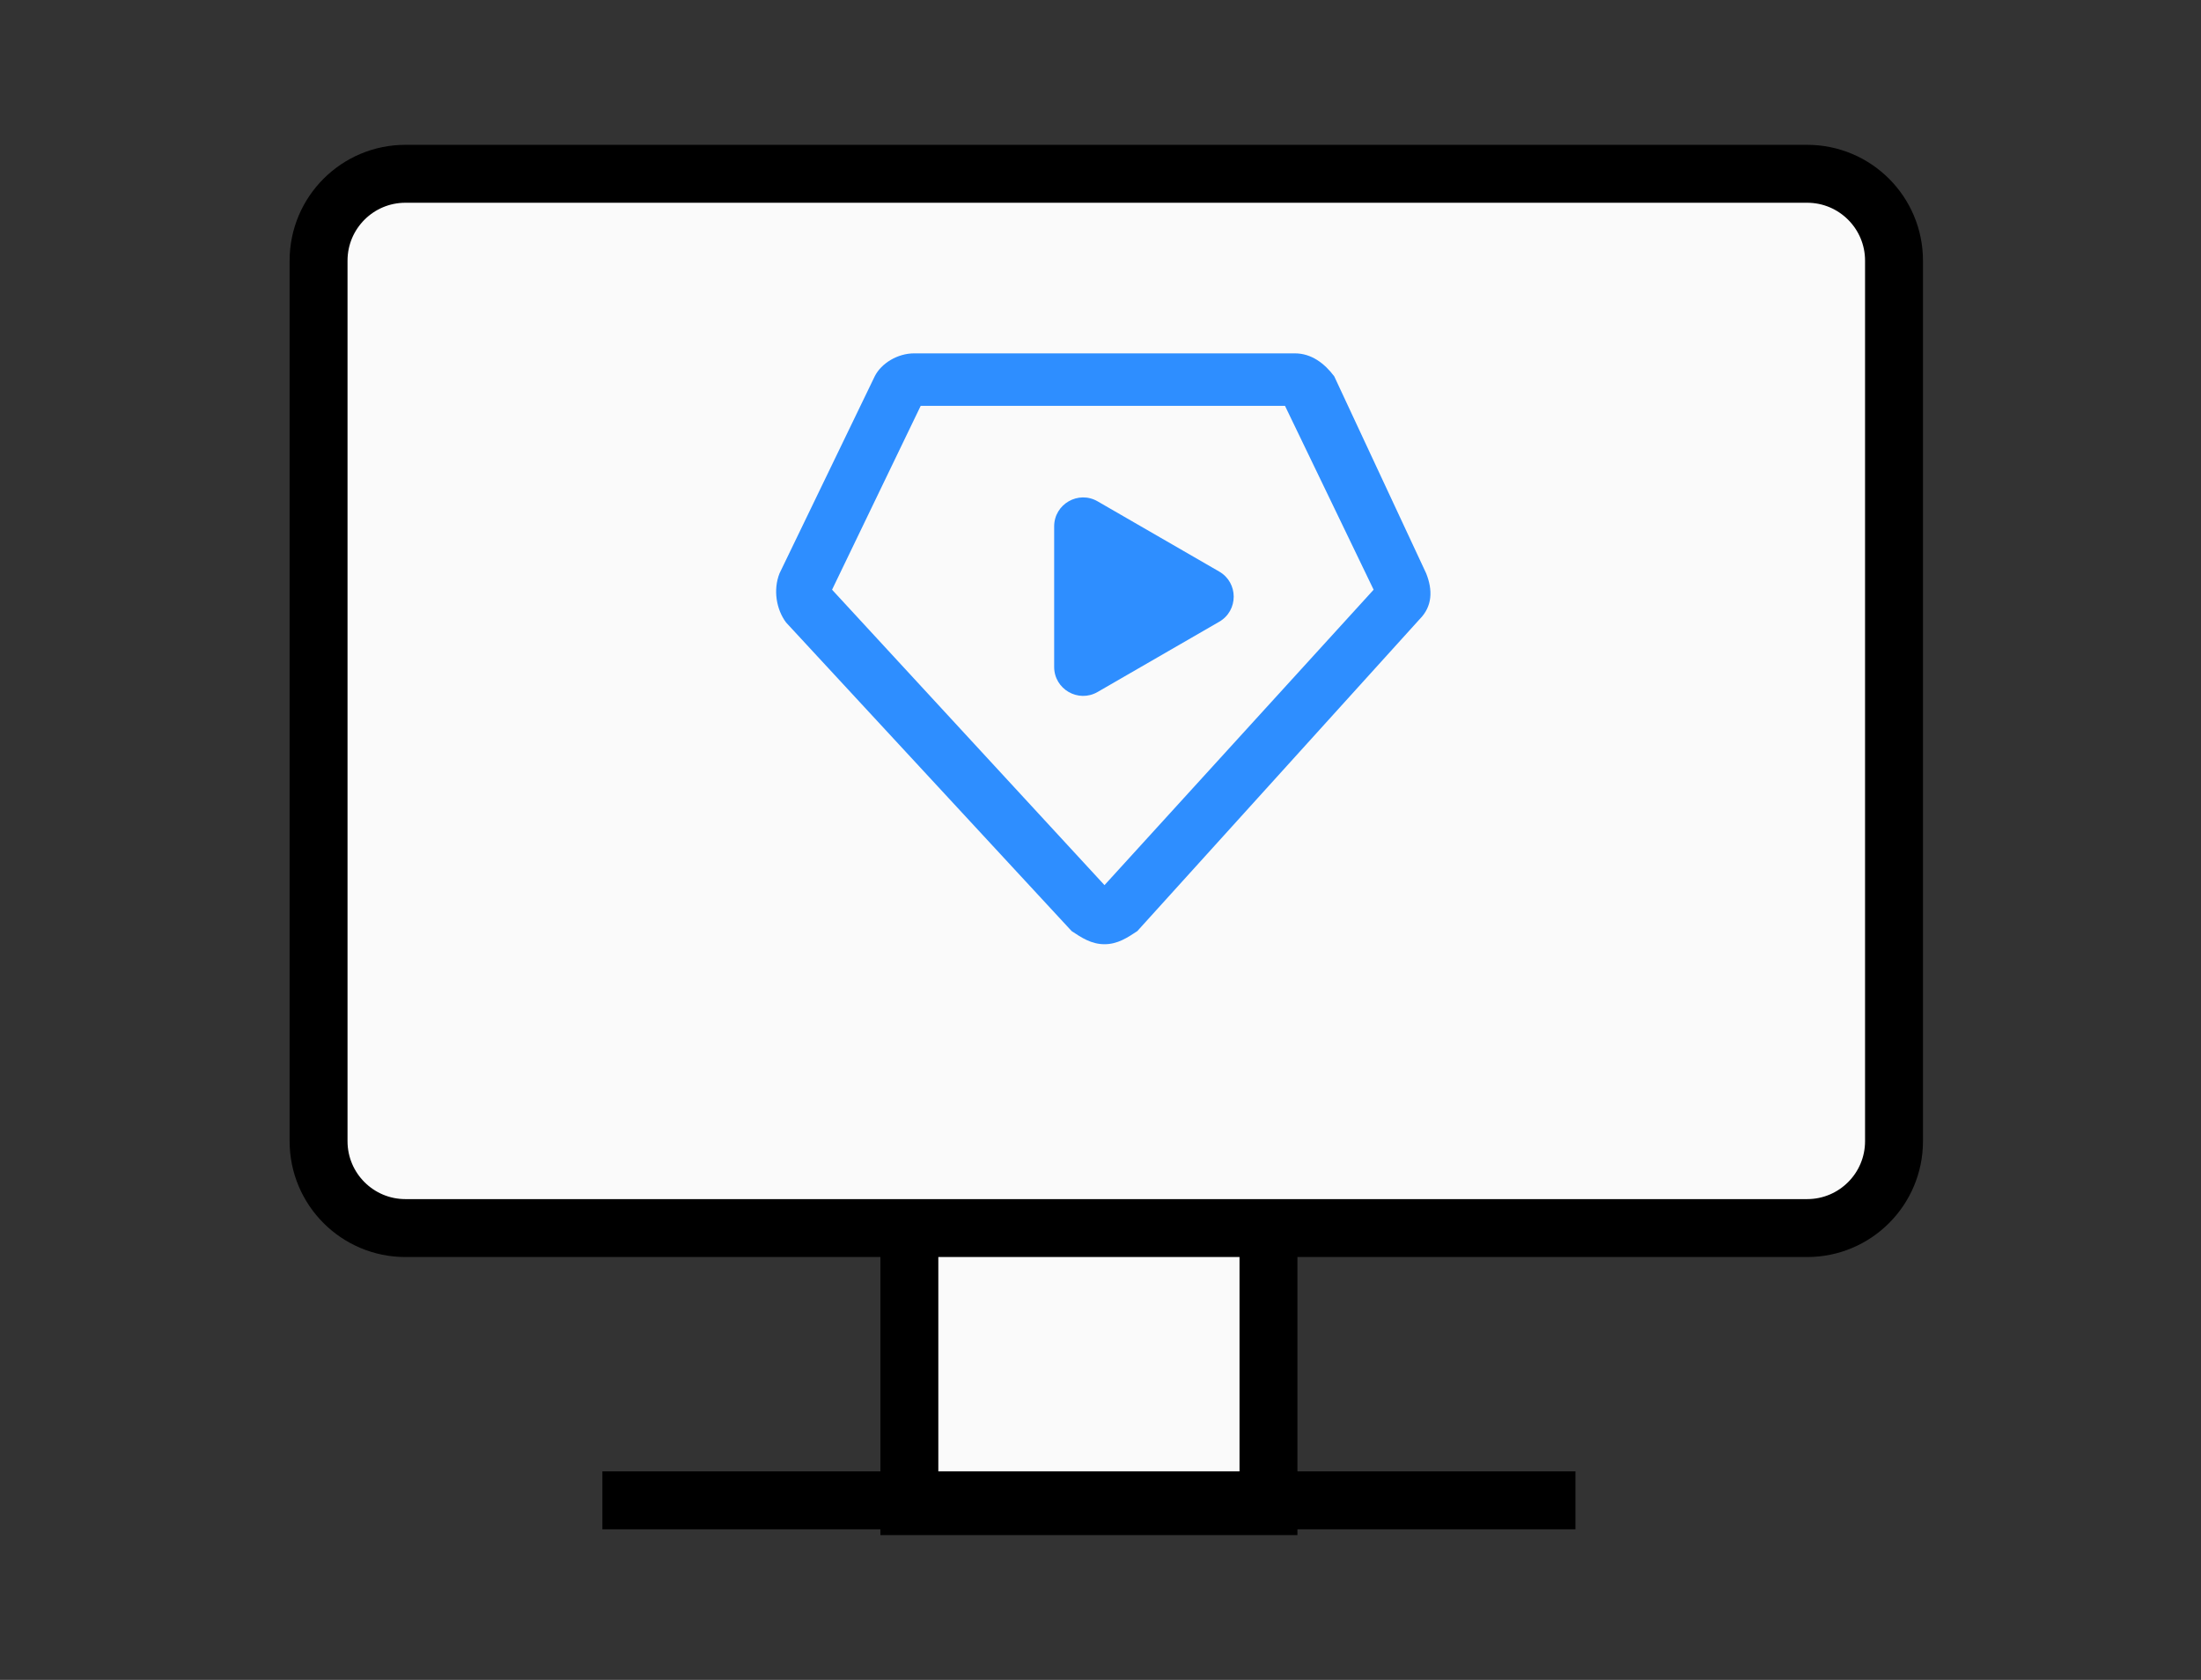
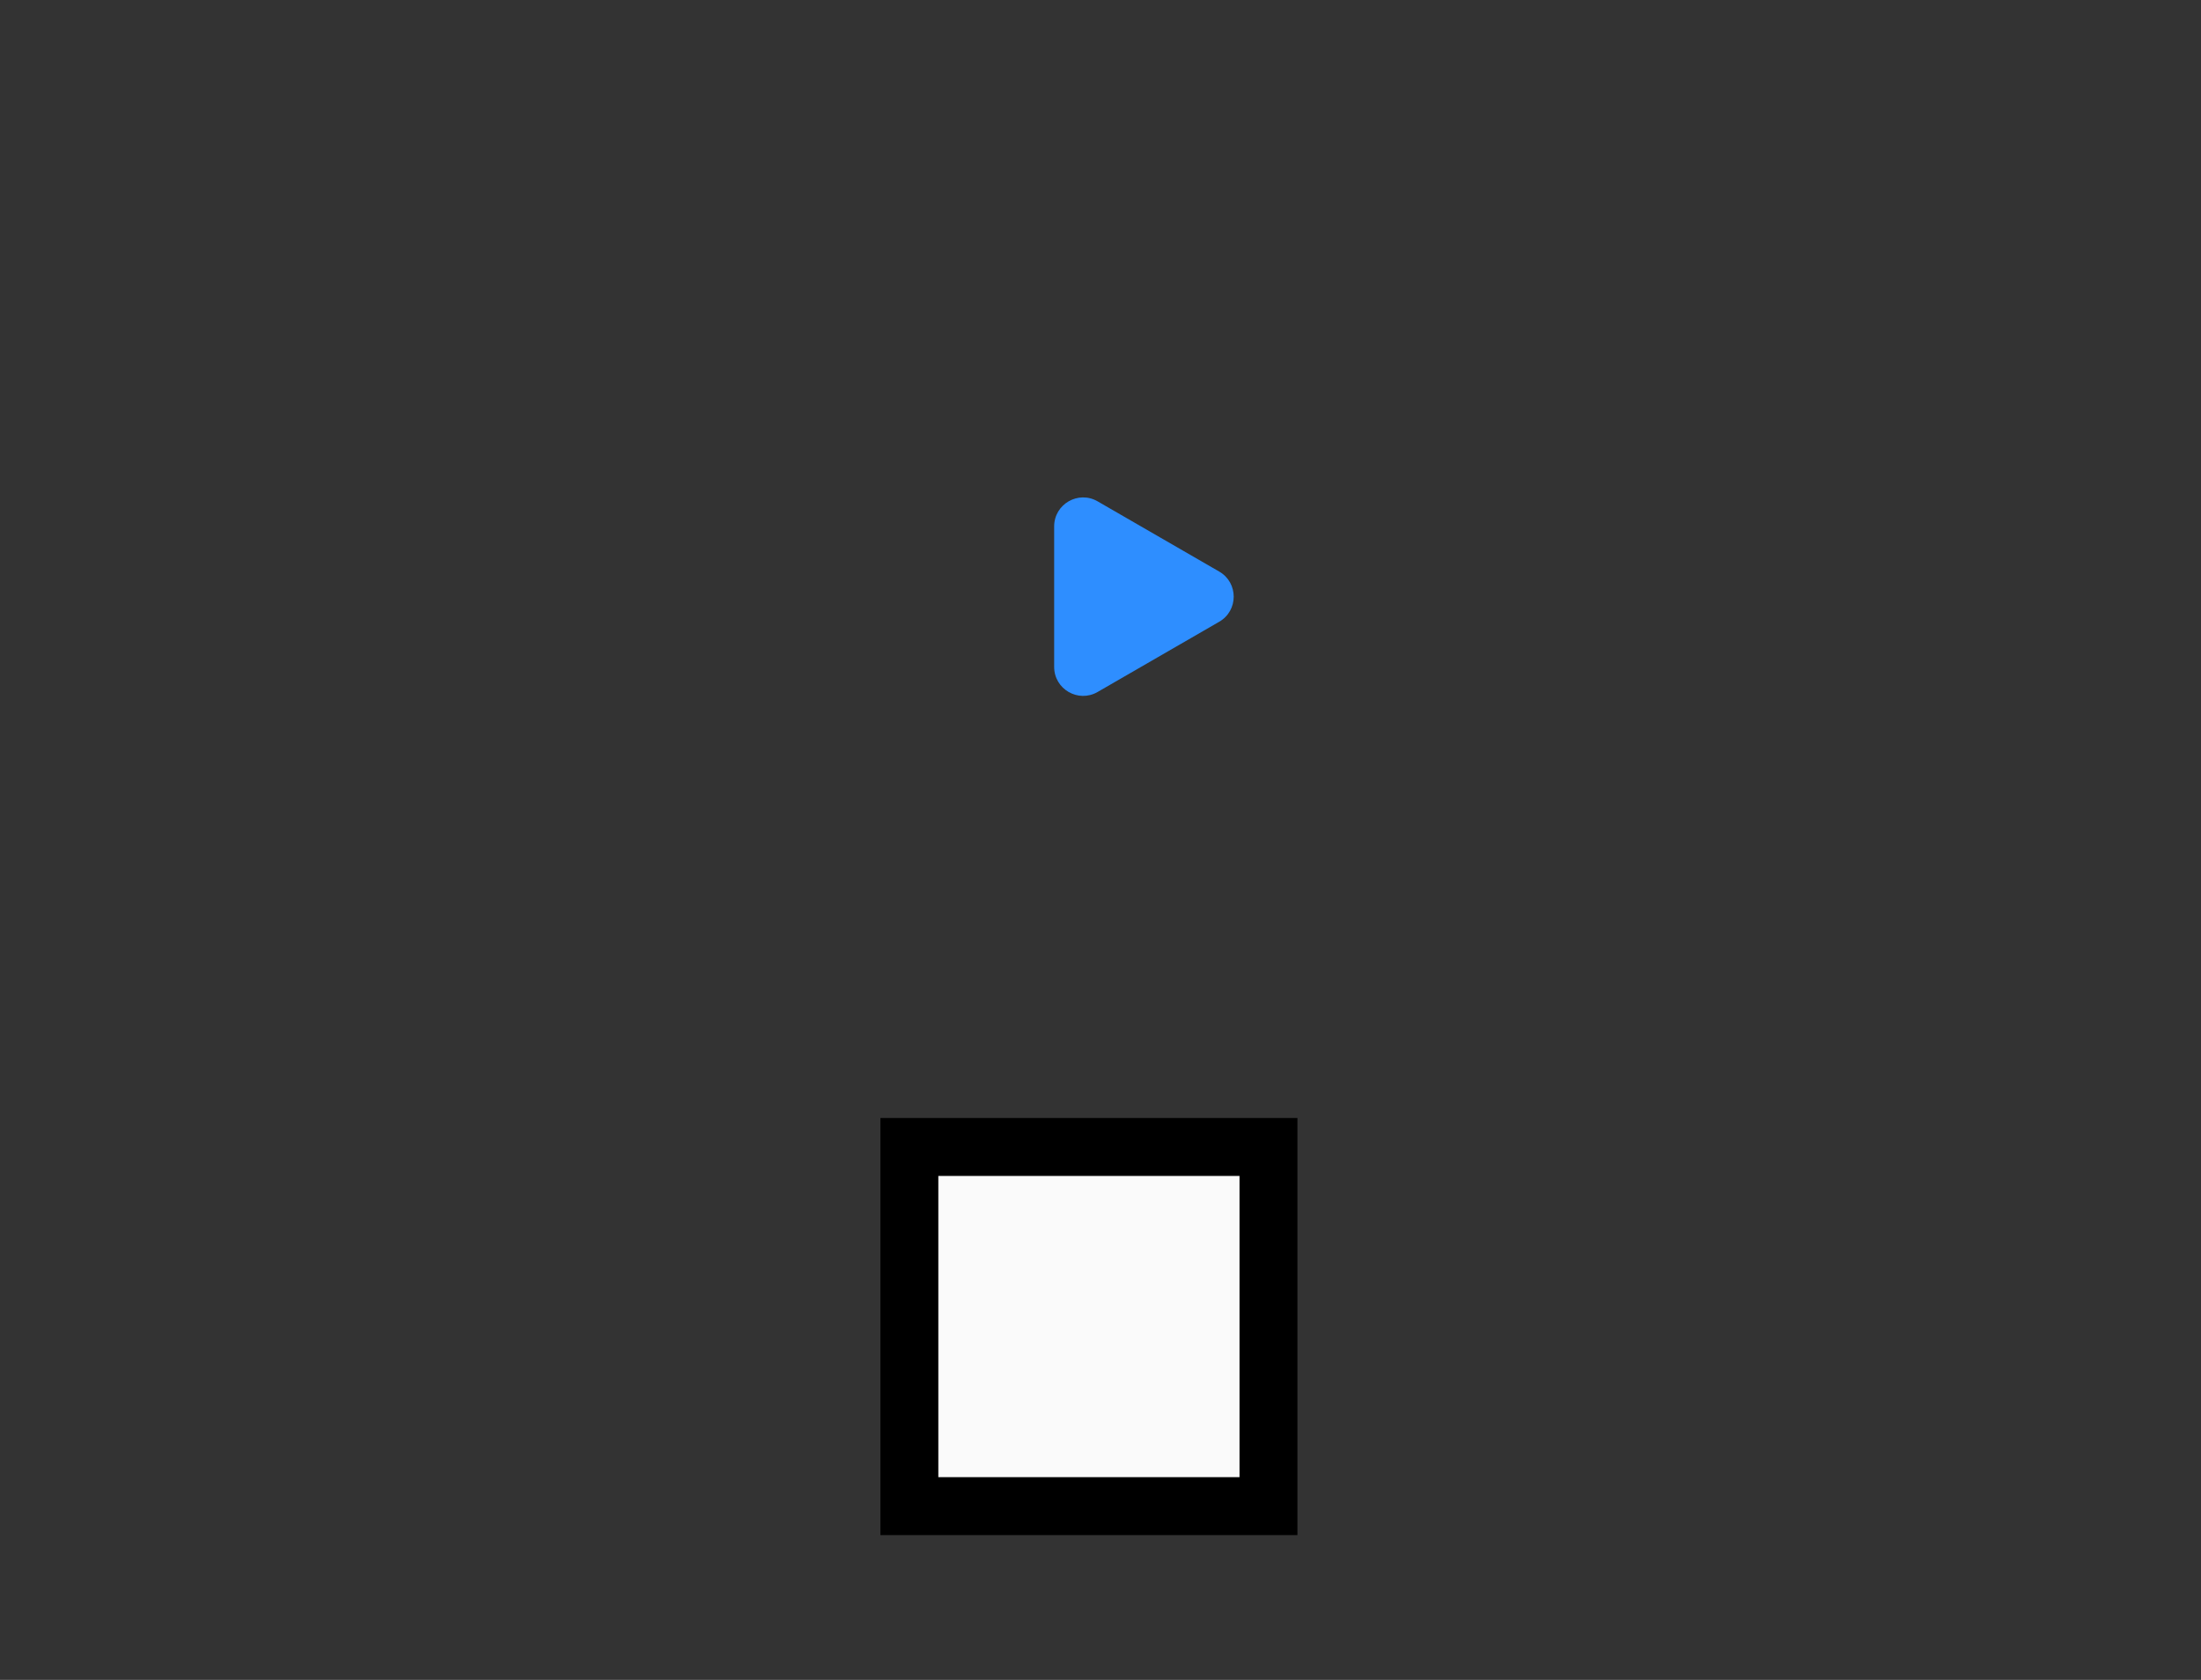
<svg xmlns="http://www.w3.org/2000/svg" width="76" height="58" viewBox="0 0 76 58" fill="none">
  <rect x="0" y="0" width="76" height="58" fill="#333333" stroke="none" />
  <rect x="31.4" y="39.6" width="12.4" height="12.4" fill="#FAFAFA" stroke="black" stroke-width="2" />
-   <path d="M20.8 51.8H54.4" stroke="black" stroke-width="2" />
-   <path d="M11 9C11 7.343 12.343 6 14 6H62.4C64.057 6 65.4 7.343 65.4 9V36.8V39.4C65.4 41.057 64.057 42.4 62.4 42.4H14C12.343 42.4 11 41.057 11 39.4V36.8V9Z" fill="#FAFAFA" stroke="black" stroke-width="2" />
-   <path d="M49.244 19.793L46.071 12.993C45.731 12.54 45.278 12.2 44.711 12.2H31.564C30.998 12.2 30.431 12.54 30.204 12.993L26.918 19.793C26.691 20.36 26.804 21.04 27.144 21.493L37.004 32.147C37.344 32.373 37.684 32.6 38.138 32.6C38.591 32.6 38.931 32.373 39.271 32.147L49.018 21.38C49.471 20.927 49.471 20.36 49.244 19.793ZM38.138 30.56L28.731 20.36L31.791 14.013H44.371L47.431 20.36L38.138 30.56Z" fill="#2E8EFF" />
  <path d="M42.1 19.734C42.766 20.119 42.766 21.081 42.1 21.466L37.9 23.891C37.233 24.276 36.4 23.795 36.4 23.025L36.4 18.175C36.4 17.405 37.233 16.924 37.9 17.309L42.1 19.734Z" fill="#2E8EFF" />
</svg>